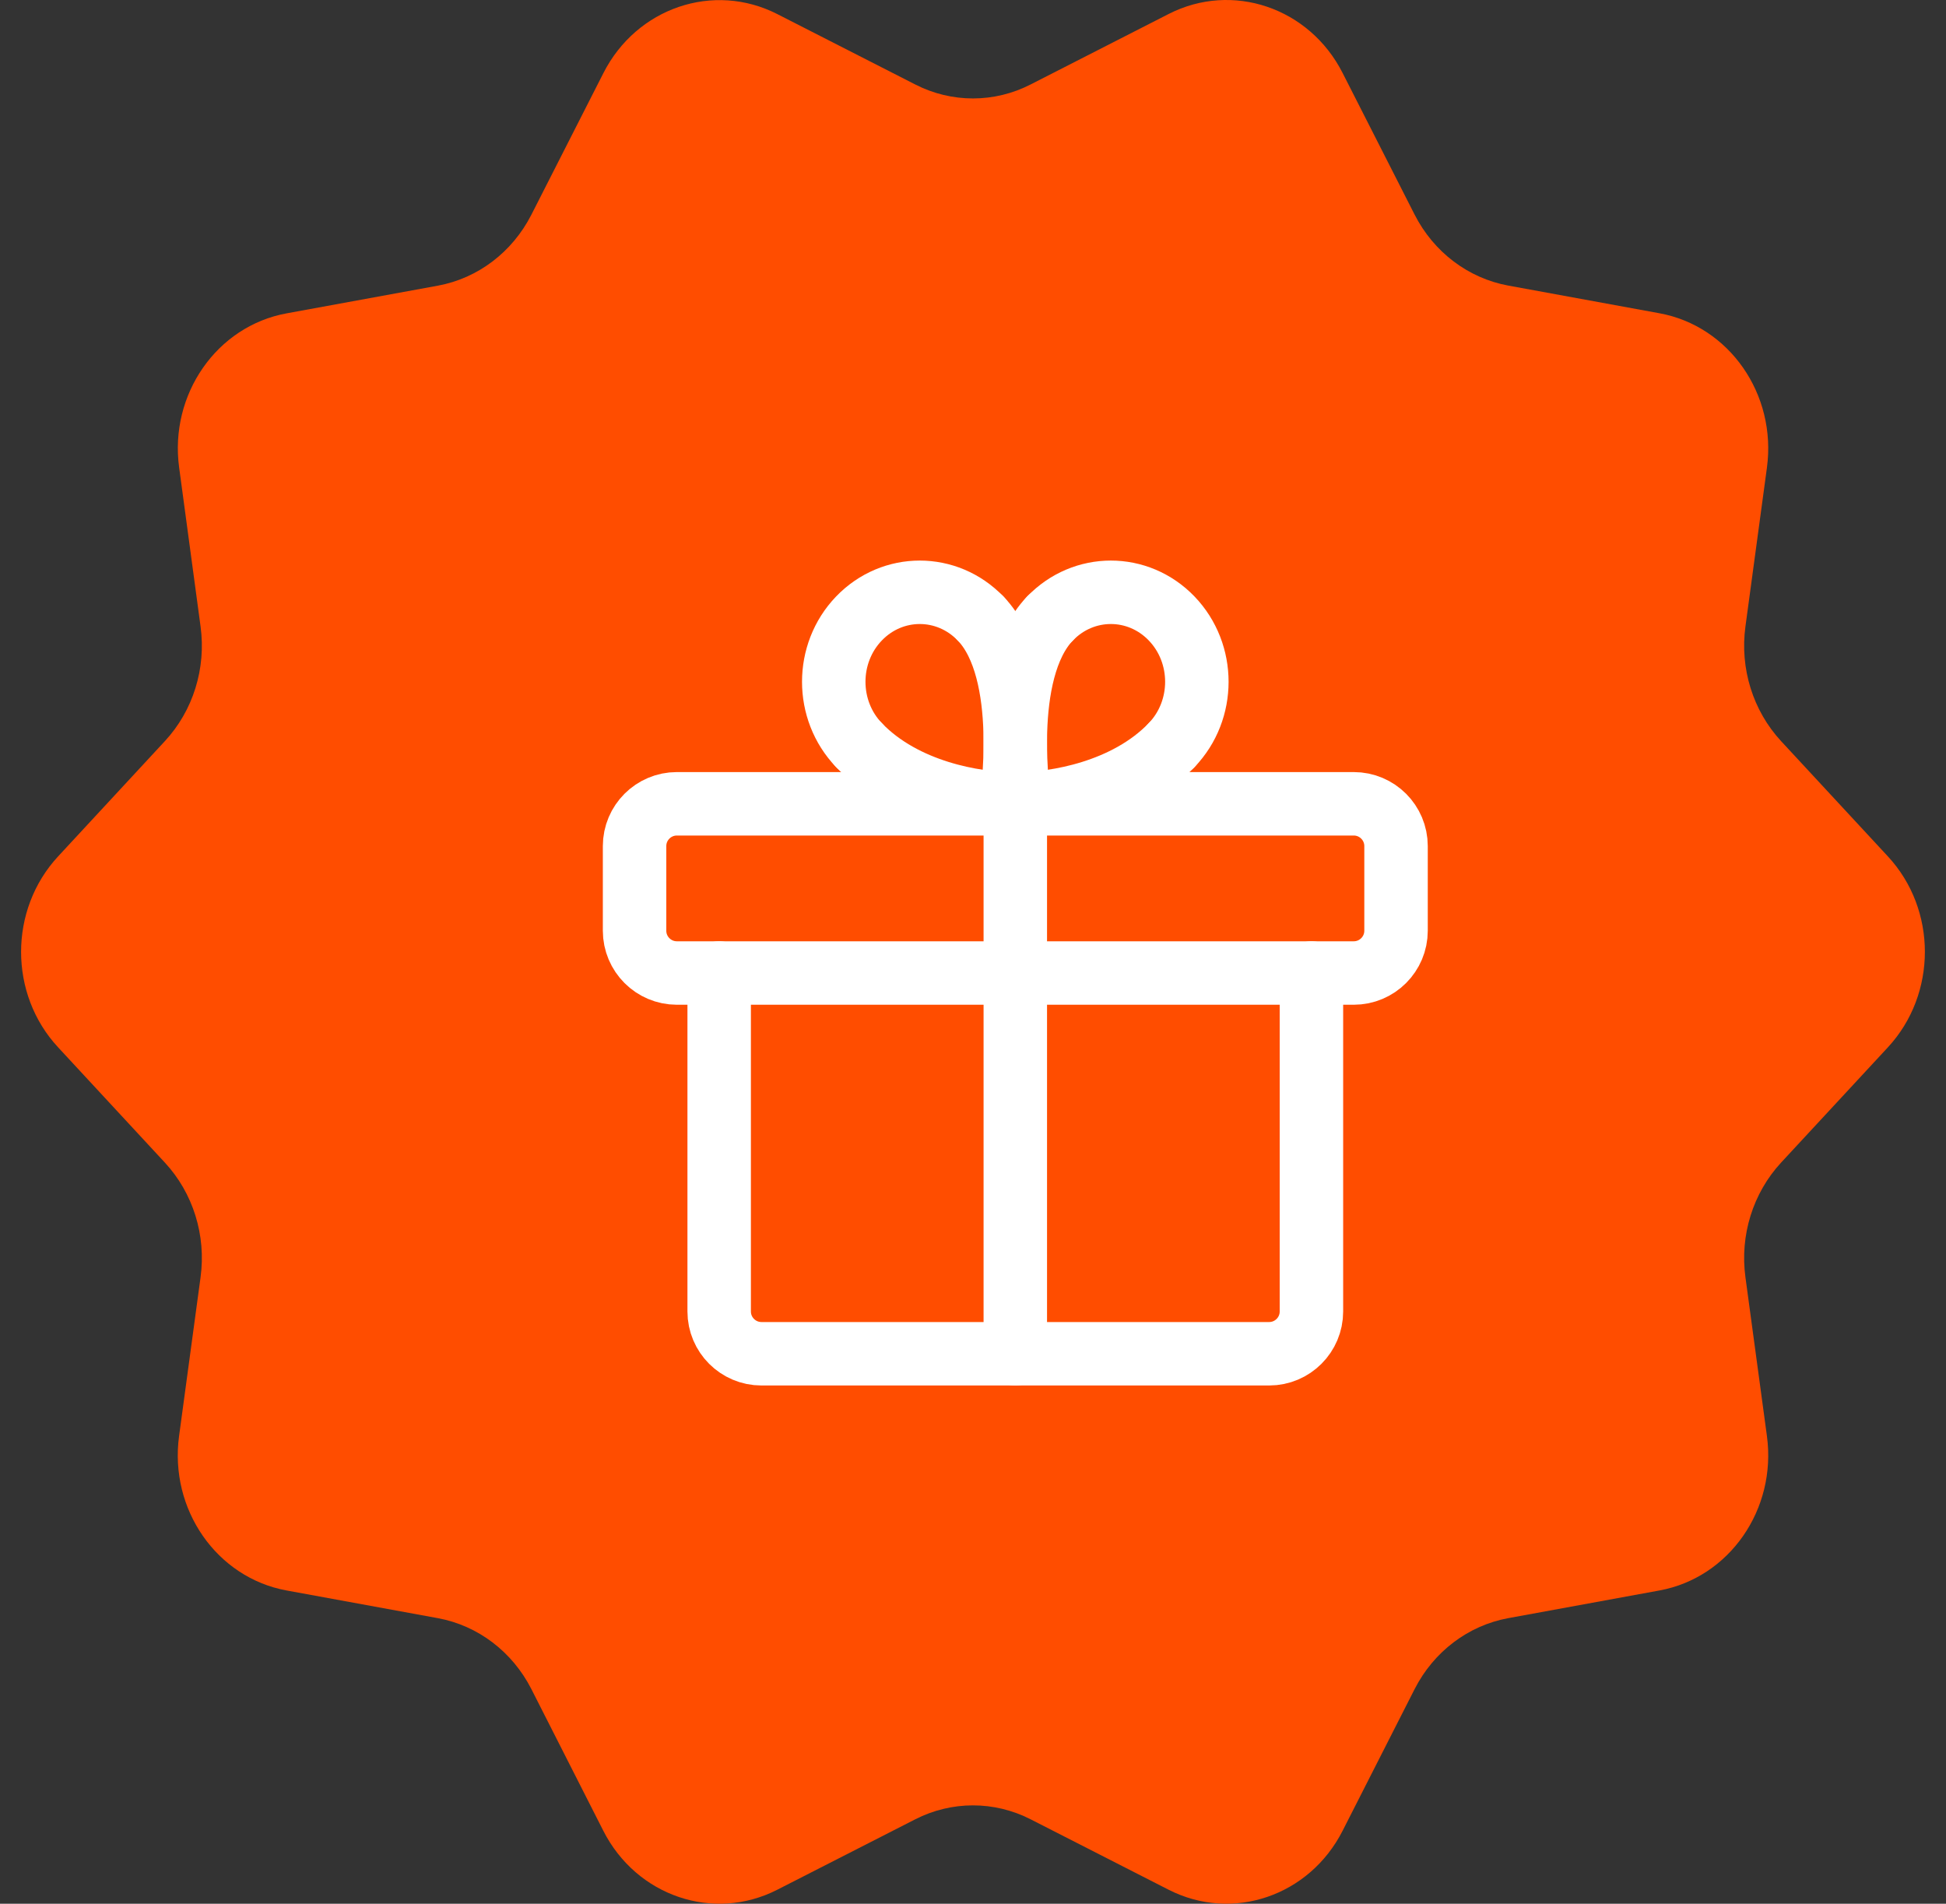
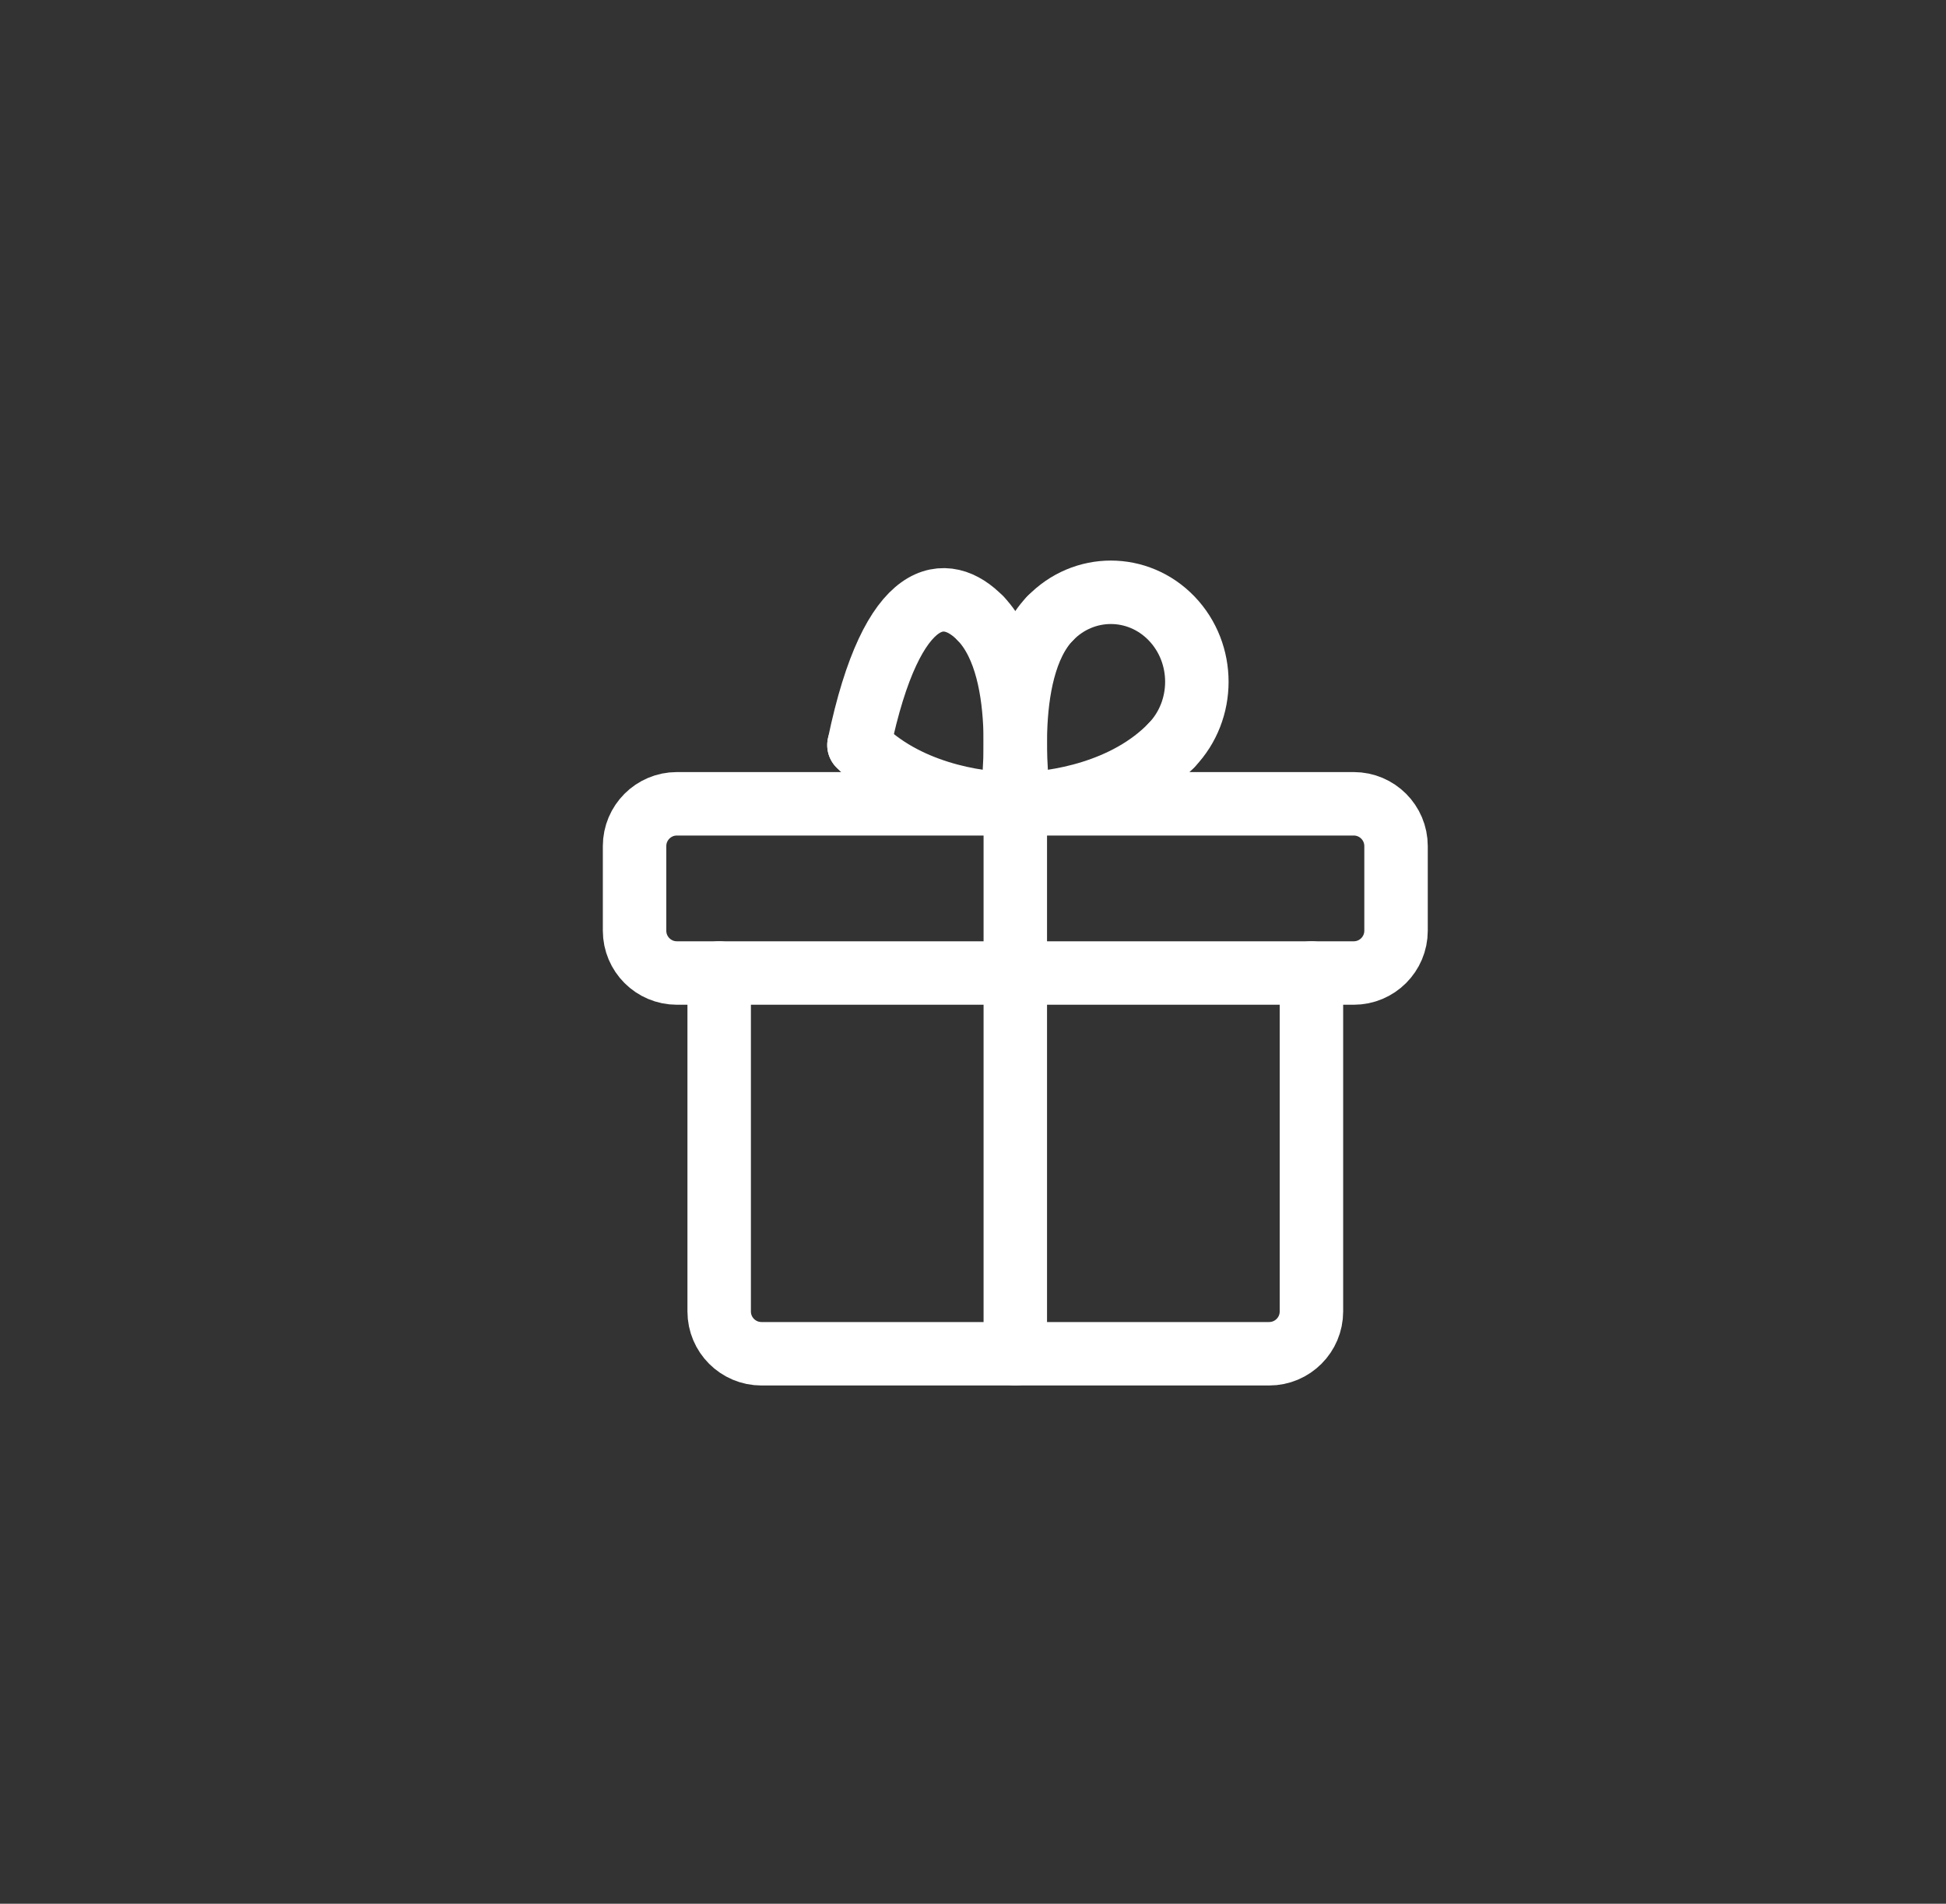
<svg xmlns="http://www.w3.org/2000/svg" width="46" height="45" viewBox="0 0 46 45" fill="none">
  <rect x="0" y="0" width="46" height="45" fill="#333333" stroke="none" />
-   <path fill-rule="evenodd" clip-rule="evenodd" d="M24.363 1.996L27.626 0.33C29.131 -0.438 30.951 0.178 31.737 1.725L33.44 5.075C33.89 5.958 34.705 6.576 35.65 6.75L39.227 7.405C40.879 7.708 42.001 9.322 41.767 11.055L41.259 14.809C41.124 15.8 41.437 16.8 42.102 17.519L44.627 20.244C45.792 21.501 45.792 23.497 44.627 24.756L42.102 27.481C41.437 28.2 41.124 29.2 41.259 30.191L41.767 33.945C42.001 35.678 40.879 37.292 39.227 37.595L35.65 38.25C34.705 38.424 33.89 39.042 33.44 39.925L31.737 43.275C30.951 44.82 29.134 45.438 27.626 44.67L24.363 43.005C23.502 42.565 22.496 42.565 21.634 43.005L18.372 44.67C16.866 45.438 15.046 44.822 14.261 43.275L12.56 39.925C12.11 39.042 11.296 38.424 10.351 38.25L6.773 37.595C5.122 37.292 3.999 35.678 4.233 33.945L4.741 30.191C4.876 29.2 4.564 28.2 3.897 27.481L1.373 24.756C0.207 23.5 0.207 21.503 1.373 20.244L3.897 17.519C4.564 16.8 4.876 15.8 4.741 14.809L4.235 11.055C3.999 9.324 5.124 7.708 6.775 7.407L10.353 6.752C11.296 6.578 12.11 5.96 12.56 5.077L14.263 1.728C15.049 0.182 16.866 -0.436 18.374 0.333L21.637 1.998C22.496 2.437 23.504 2.437 24.363 1.996Z" fill="#FF4D00" />
  <path fill-rule="evenodd" clip-rule="evenodd" d="M32 19H16C15.448 19 15 19.448 15 20V22C15 22.552 15.448 23 16 23H32C32.552 23 33 22.552 33 22V20C33 19.448 32.552 19 32 19Z" stroke="white" stroke-width="1.5" stroke-linecap="round" stroke-linejoin="round" />
  <path d="M24 32V19" stroke="white" stroke-width="1.5" stroke-linecap="round" stroke-linejoin="round" />
  <path d="M27.696 17.612C26.618 18.734 24.921 19 24.099 19" stroke="white" stroke-width="1.5" stroke-linecap="round" stroke-linejoin="round" />
  <path d="M24.099 19C24.099 19 23.605 15.884 24.82 14.62" stroke="white" stroke-width="1.5" stroke-linecap="round" stroke-linejoin="round" />
  <path d="M27.696 17.612C28.49 16.786 28.49 15.446 27.696 14.62C26.902 13.794 25.615 13.794 24.821 14.62" stroke="white" stroke-width="1.5" stroke-linecap="round" stroke-linejoin="round" />
  <path d="M20.304 17.612C21.382 18.734 23.079 19 23.901 19" stroke="white" stroke-width="1.5" stroke-linecap="round" stroke-linejoin="round" />
  <path d="M23.901 19C23.901 19 24.395 15.884 23.18 14.62" stroke="white" stroke-width="1.5" stroke-linecap="round" stroke-linejoin="round" />
-   <path d="M20.304 17.612C19.51 16.786 19.51 15.446 20.304 14.62C21.098 13.794 22.385 13.794 23.179 14.62" stroke="white" stroke-width="1.5" stroke-linecap="round" stroke-linejoin="round" />
+   <path d="M20.304 17.612C21.098 13.794 22.385 13.794 23.179 14.62" stroke="white" stroke-width="1.5" stroke-linecap="round" stroke-linejoin="round" />
  <path d="M31 23V31C31 31.552 30.552 32 30 32H18C17.448 32 17 31.552 17 31V23" stroke="white" stroke-width="1.5" stroke-linecap="round" stroke-linejoin="round" />
</svg>